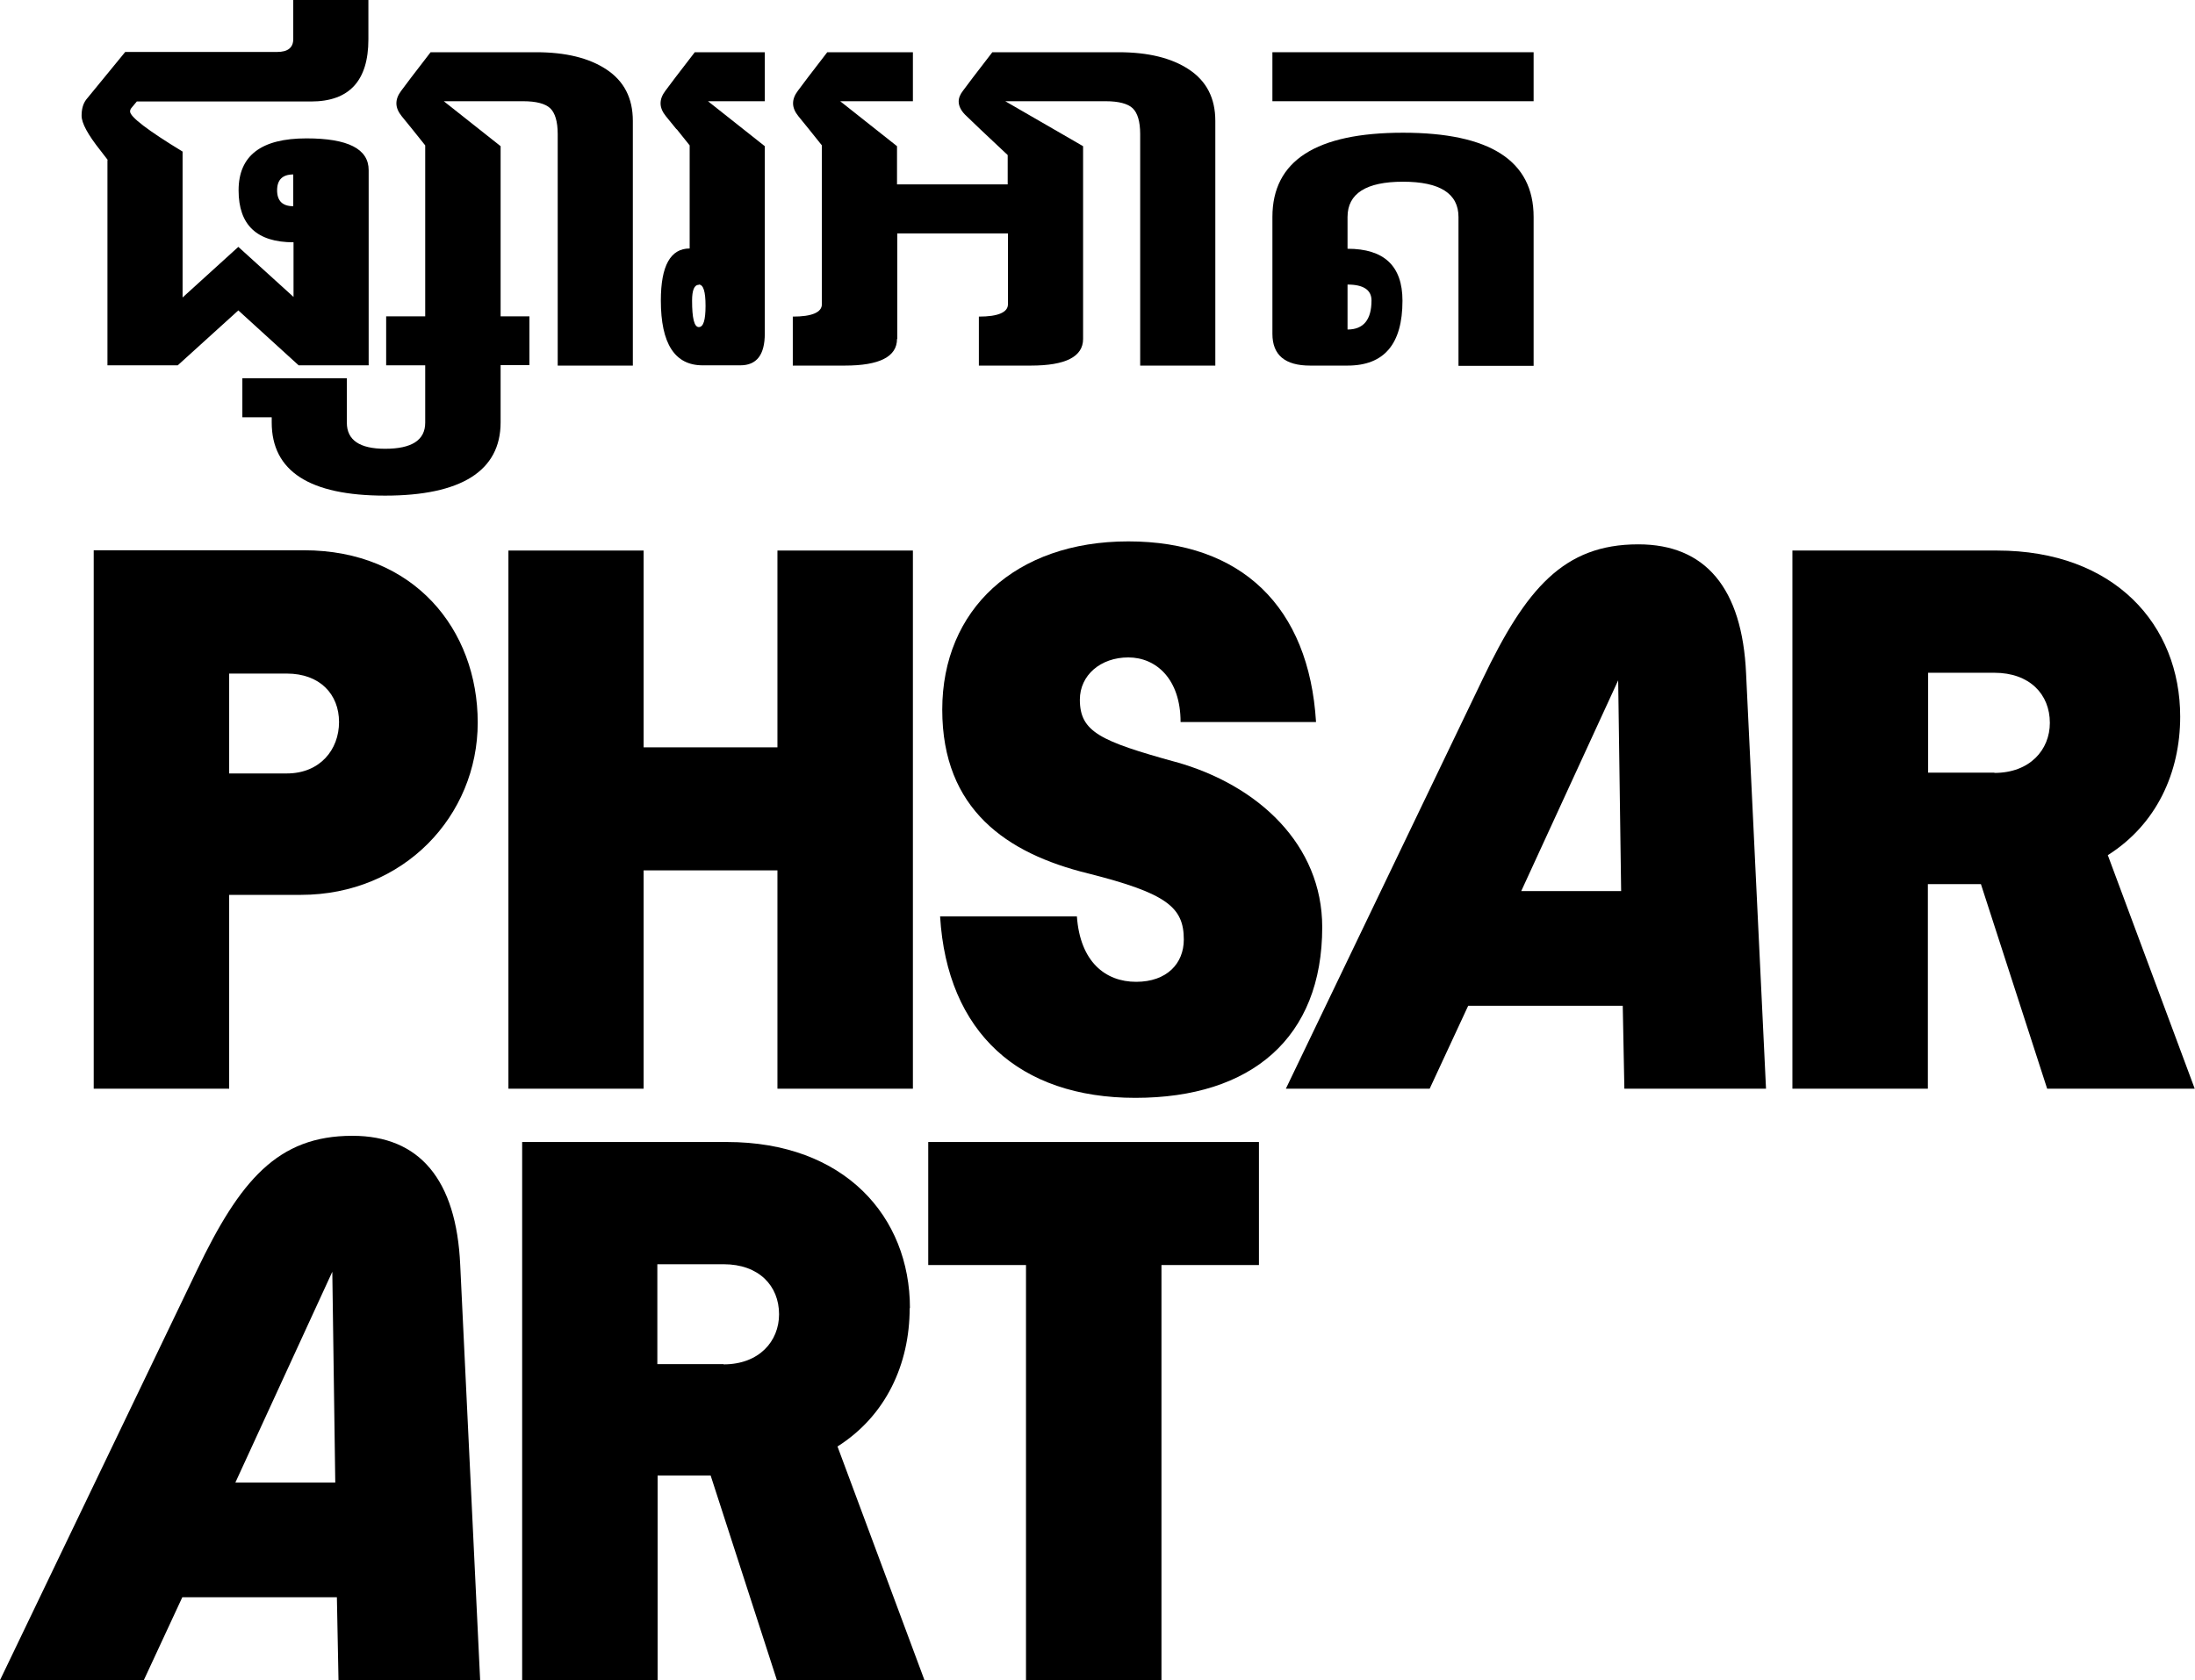
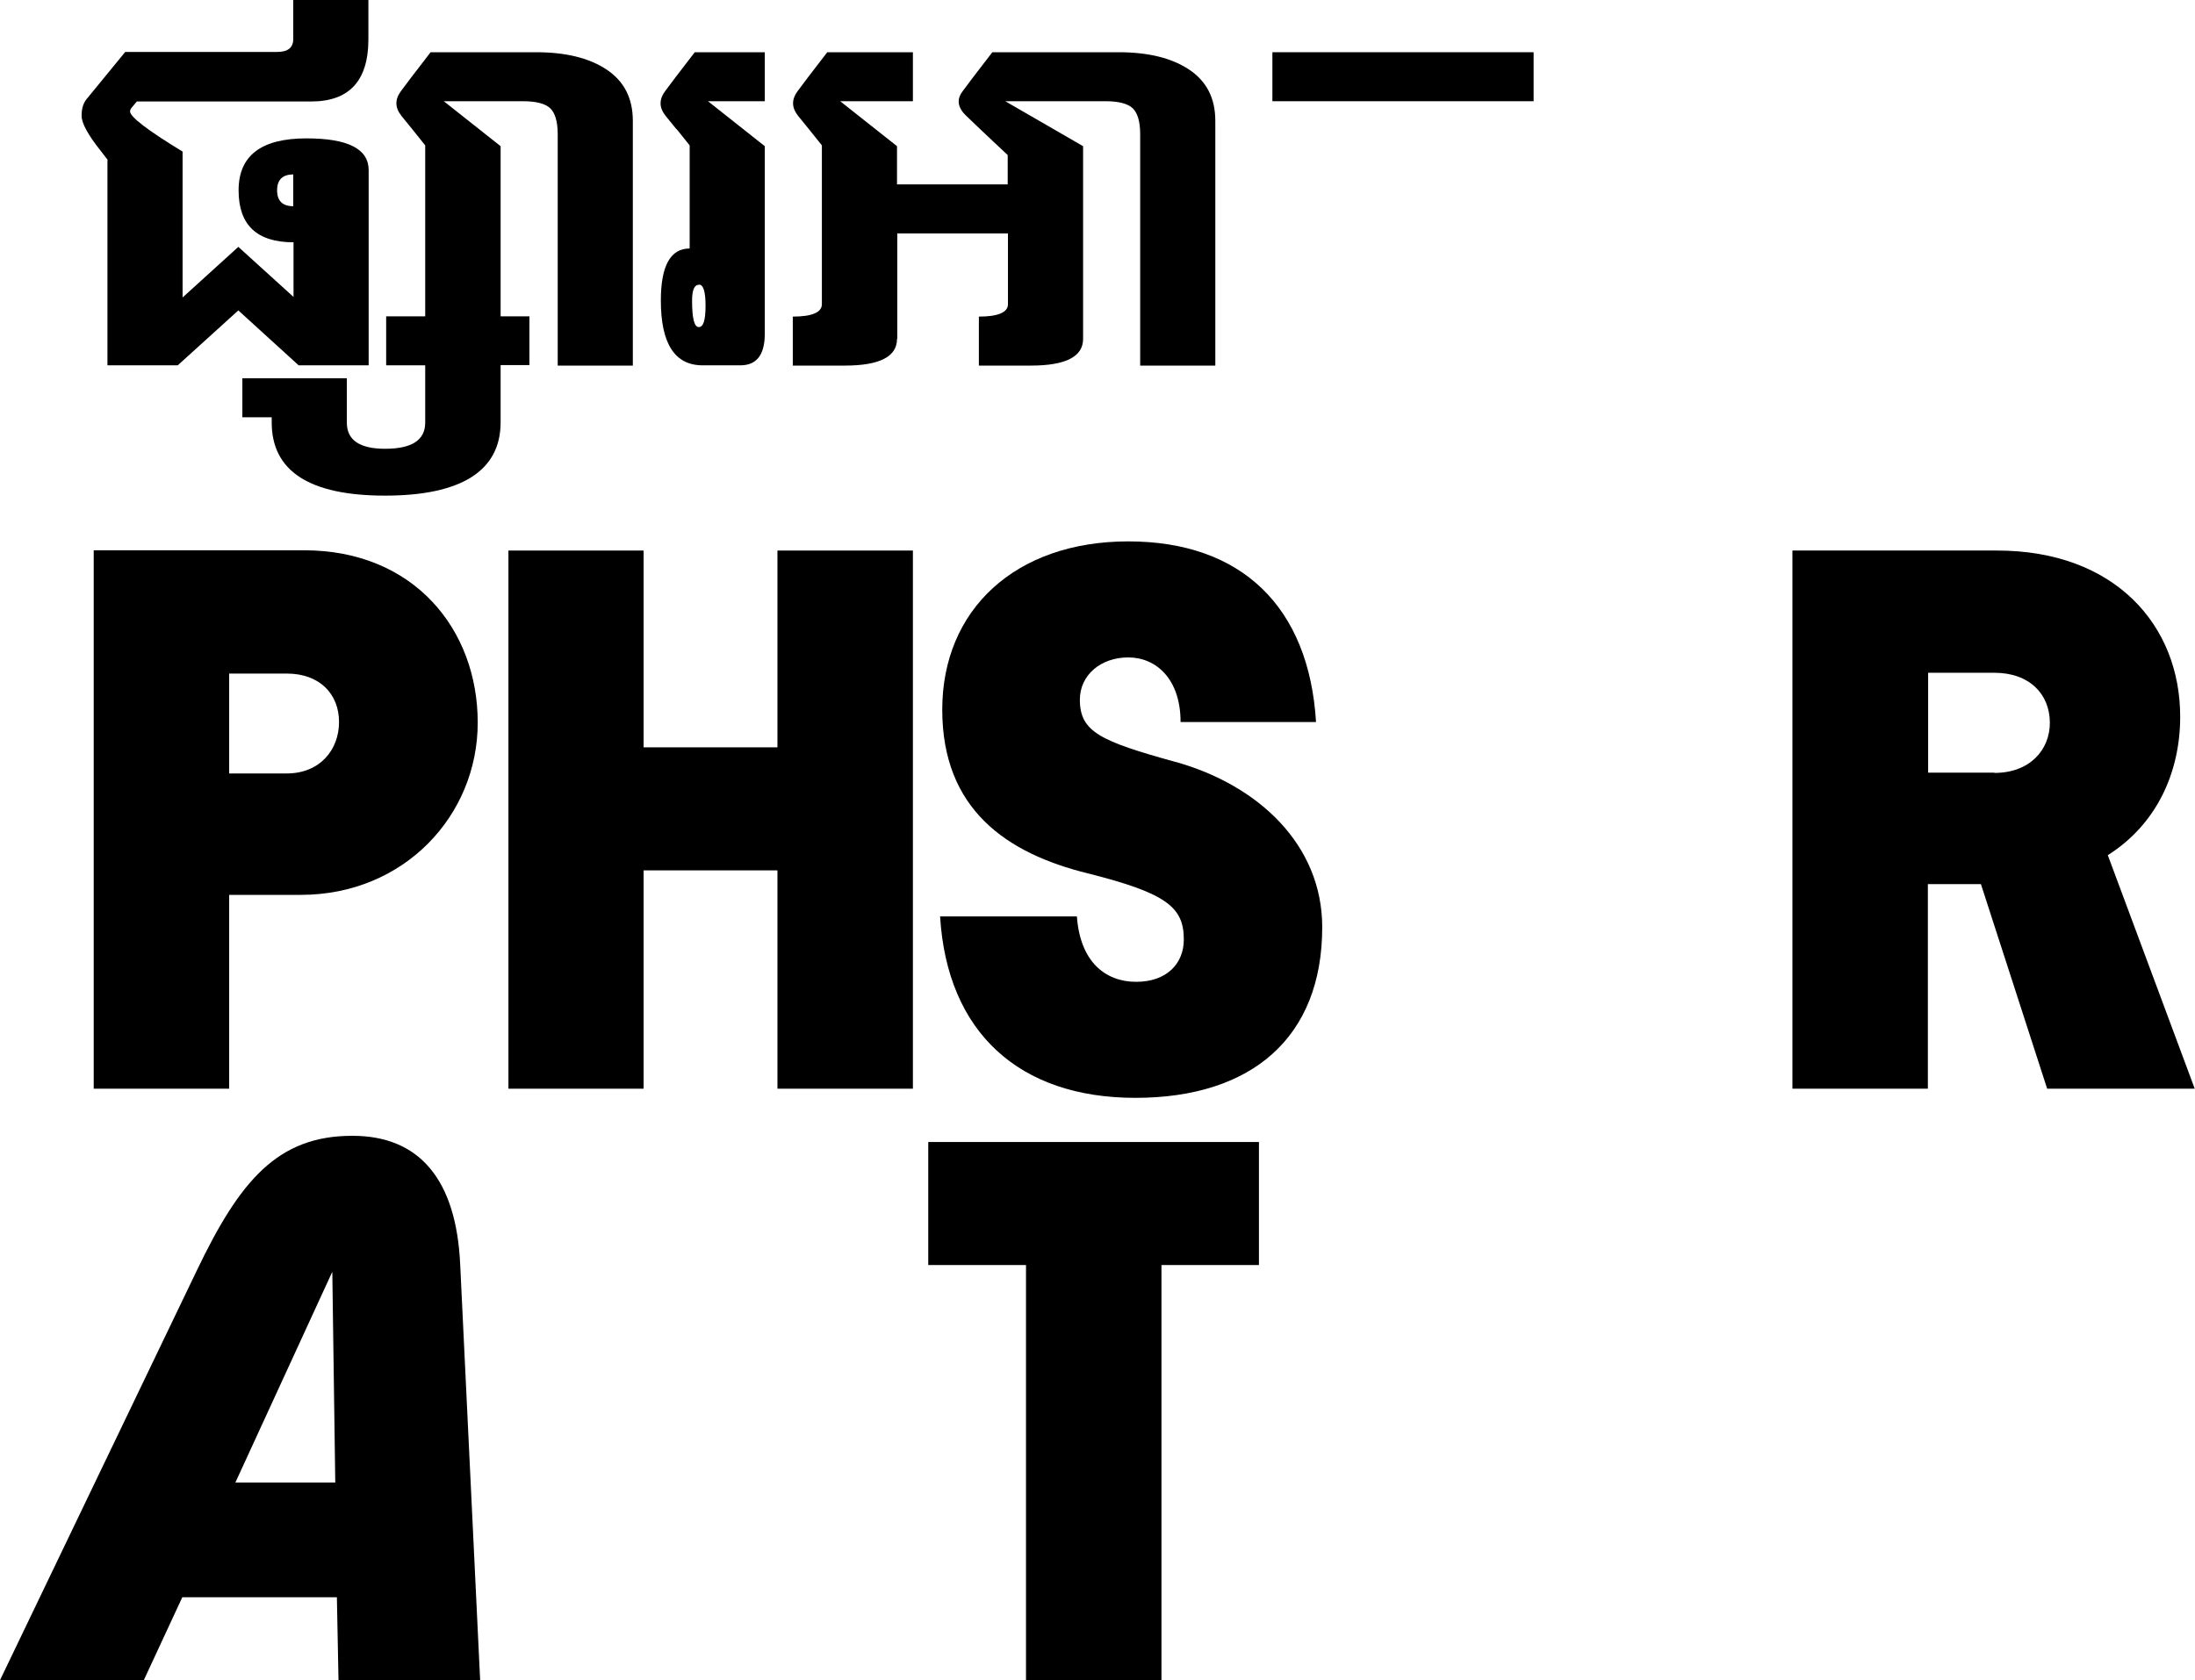
<svg xmlns="http://www.w3.org/2000/svg" id="Layer_2" data-name="Layer 2" width="81.51" height="62.41" viewBox="0 0 81.51 62.41">
  <g id="logo">
    <g>
      <path d="M3.48,40.44h5.03v-7.2h2.66c3.83,0,6.57-2.94,6.57-6.4s-2.37-6.4-6.45-6.4H3.48v19.99ZM8.51,25.02h2.14c1.23,0,1.94.77,1.94,1.8s-.71,1.91-1.94,1.91h-2.14v-3.71Z" />
      <polygon points="23.9 32.33 28.87 32.33 28.87 40.44 33.9 40.44 33.9 20.45 28.87 20.45 28.87 27.76 23.9 27.76 23.9 20.45 18.88 20.45 18.88 40.44 23.9 40.44 23.9 32.33" />
      <path d="M43.64,28.3c-2.77-.77-3.54-1.11-3.54-2.31,0-.91.77-1.57,1.8-1.57s1.94.8,1.94,2.4h5.03c-.26-4.28-2.77-6.71-6.97-6.71s-6.91,2.54-6.91,6.25,2.4,5.34,5.4,6.08c2.94.74,3.57,1.26,3.57,2.46,0,.89-.63,1.57-1.77,1.57s-2.08-.74-2.2-2.43h-5.08c.26,4.31,2.94,6.74,7.25,6.74s6.94-2.23,6.94-6.34c0-3.06-2.37-5.28-5.45-6.14Z" />
-       <path d="M60.83,20.22c-2.77,0-4.17,1.66-5.77,5l-7.31,15.22h5.34l1.43-3.08h5.74l.06,3.08h5.26l-.74-15.42c-.14-3.17-1.51-4.8-4-4.8ZM56.49,33.1l3.6-7.83.11,7.83h-3.71Z" />
      <path d="M78.28,31.76c1.8-1.14,2.68-3.06,2.68-5.14,0-3.4-2.43-6.17-6.8-6.17h-7.6v19.99h5.03v-7.6h1.97l2.46,7.6h5.48l-3.23-8.68ZM74.06,28.7h-2.46v-3.71h2.46c1.31,0,2.06.8,2.06,1.86,0,1-.74,1.86-2.06,1.86Z" />
      <path d="M13.08,42.19c-2.77,0-4.17,1.66-5.77,5L0,62.41h5.34l1.43-3.08h5.74l.06,3.08h5.26l-.74-15.42c-.14-3.17-1.51-4.8-4-4.8ZM8.74,55.07l3.6-7.83.11,7.83h-3.71Z" />
-       <path d="M33.79,48.59c0-3.4-2.43-6.17-6.8-6.17h-7.6v19.99h5.03v-7.6h1.97l2.46,7.6h5.48l-3.23-8.68c1.8-1.14,2.68-3.06,2.68-5.14ZM26.87,50.67h-2.46v-3.71h2.46c1.31,0,2.06.8,2.06,1.86,0,1-.74,1.86-2.06,1.86Z" />
      <polygon points="34.47 46.99 38.1 46.99 38.1 62.41 43.13 62.41 43.13 46.99 46.75 46.99 46.75 42.42 34.47 42.42 34.47 46.99" />
      <path d="M3.99,5.95v7.62h2.61l2.25-2.04,2.24,2.04h2.6v-7.25c0-.79-.77-1.18-2.31-1.18-1.68,0-2.52.64-2.52,1.93s.68,1.93,2.04,1.93v2.03l-2.05-1.86-2.07,1.88v-5.42c-1.3-.79-1.95-1.29-1.95-1.49,0-.05.02-.09.05-.13l.2-.24h6.47c1.42,0,2.13-.77,2.13-2.31V0h-2.79v1.45c0,.32-.2.48-.6.48h-5.64l-1.45,1.77c-.12.16-.17.36-.17.6,0,.27.23.7.7,1.29l.27.35ZM10.29,7.07c0-.39.2-.59.6-.59v1.18c-.4,0-.6-.2-.6-.59Z" />
      <path d="M19.66,11.75h-1.07v-6.32l-2.11-1.67h2.95c.48,0,.82.09,1,.26.18.17.28.49.28.96v8.6h2.79V4.49c0-.85-.33-1.48-.98-1.91-.65-.43-1.52-.64-2.61-.64h-3.92l-.73.95-.36.48c-.12.16-.18.31-.18.47s.07.32.2.48l.39.48.48.6v6.35h-1.45v1.82h1.45v2.13c0,.65-.5.97-1.49.97-.94,0-1.42-.32-1.42-.97v-1.65h-3.88v1.45h1.09v.19c0,1.81,1.4,2.72,4.21,2.72s4.29-.91,4.29-2.72v-2.13h1.07v-1.82Z" />
      <path d="M25.13,4.8l.48.6v3.83c-.71,0-1.07.64-1.07,1.93,0,1.61.52,2.41,1.55,2.41h1.4c.61,0,.91-.39.91-1.18v-6.96l-2.11-1.67h2.11v-1.82h-2.6l-.73.95-.36.48c-.12.16-.18.31-.18.47s.07.32.2.48l.39.48ZM25.95,10.57c.17,0,.25.26.25.79s-.08.79-.25.79-.25-.33-.25-.98c0-.39.08-.59.25-.59Z" />
      <path d="M33.32,12.59v-3.92h4.11v2.63c0,.3-.36.46-1.08.46v1.82h1.93c1.29,0,1.94-.33,1.94-.99v-7.16l-2.89-1.67h3.73c.48,0,.82.09,1,.26.18.17.28.49.28.96v8.6h2.79V4.49c0-.85-.33-1.48-.98-1.91-.65-.43-1.52-.64-2.61-.64h-4.69l-.73.95-.36.48c-.1.13-.16.26-.16.4,0,.18.1.37.3.55l.5.48,1.02.96v1.09h-4.11v-1.42l-2.11-1.67h2.7v-1.82h-3.18l-.73.95-.36.48c-.12.16-.18.31-.18.47s.07.32.2.48l.39.48.48.6v5.9c0,.3-.36.46-1.08.46v1.82h1.93c1.29,0,1.94-.33,1.94-.99Z" />
-       <path d="M48.64,13.58h1.4c1.36,0,2.04-.8,2.04-2.41,0-1.29-.68-1.93-2.04-1.93v-1.18c0-.87.69-1.31,2.06-1.31s2.06.44,2.06,1.31v5.53h2.79v-5.53c0-2.09-1.62-3.13-4.85-3.13s-4.85,1.04-4.85,3.13v4.34c0,.79.47,1.18,1.4,1.18ZM50.04,10.57c.59,0,.89.2.89.59,0,.72-.3,1.08-.89,1.08v-1.67Z" />
      <rect x="47.25" y="1.94" width="9.7" height="1.82" />
    </g>
  </g>
</svg>